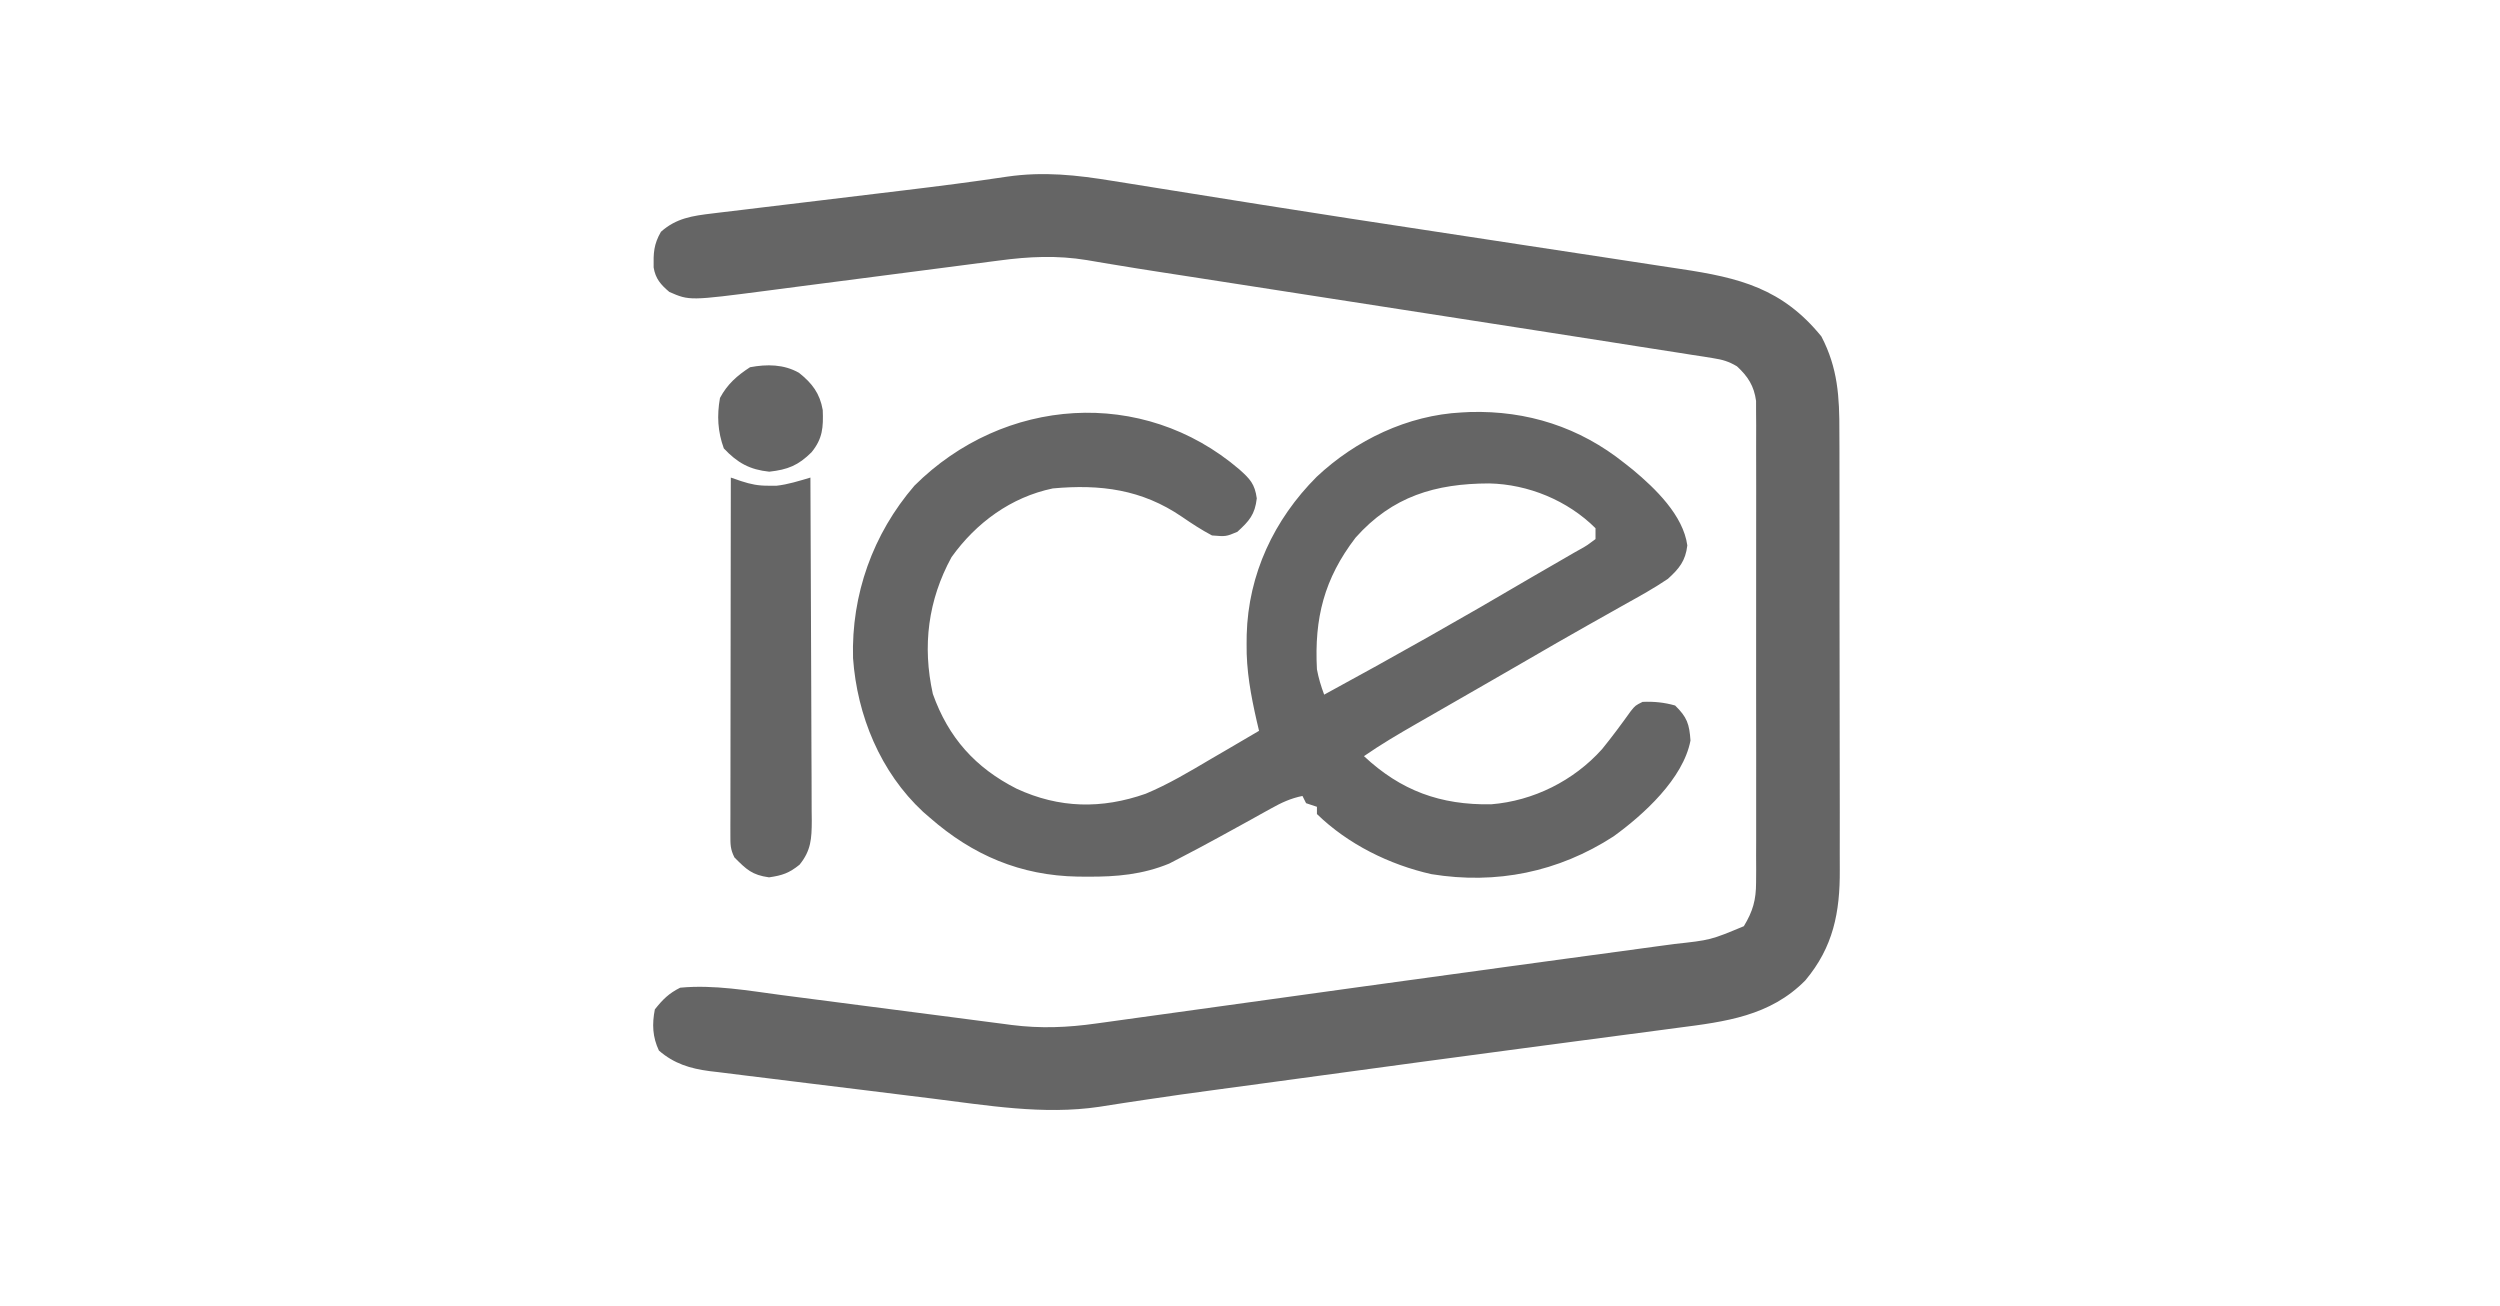
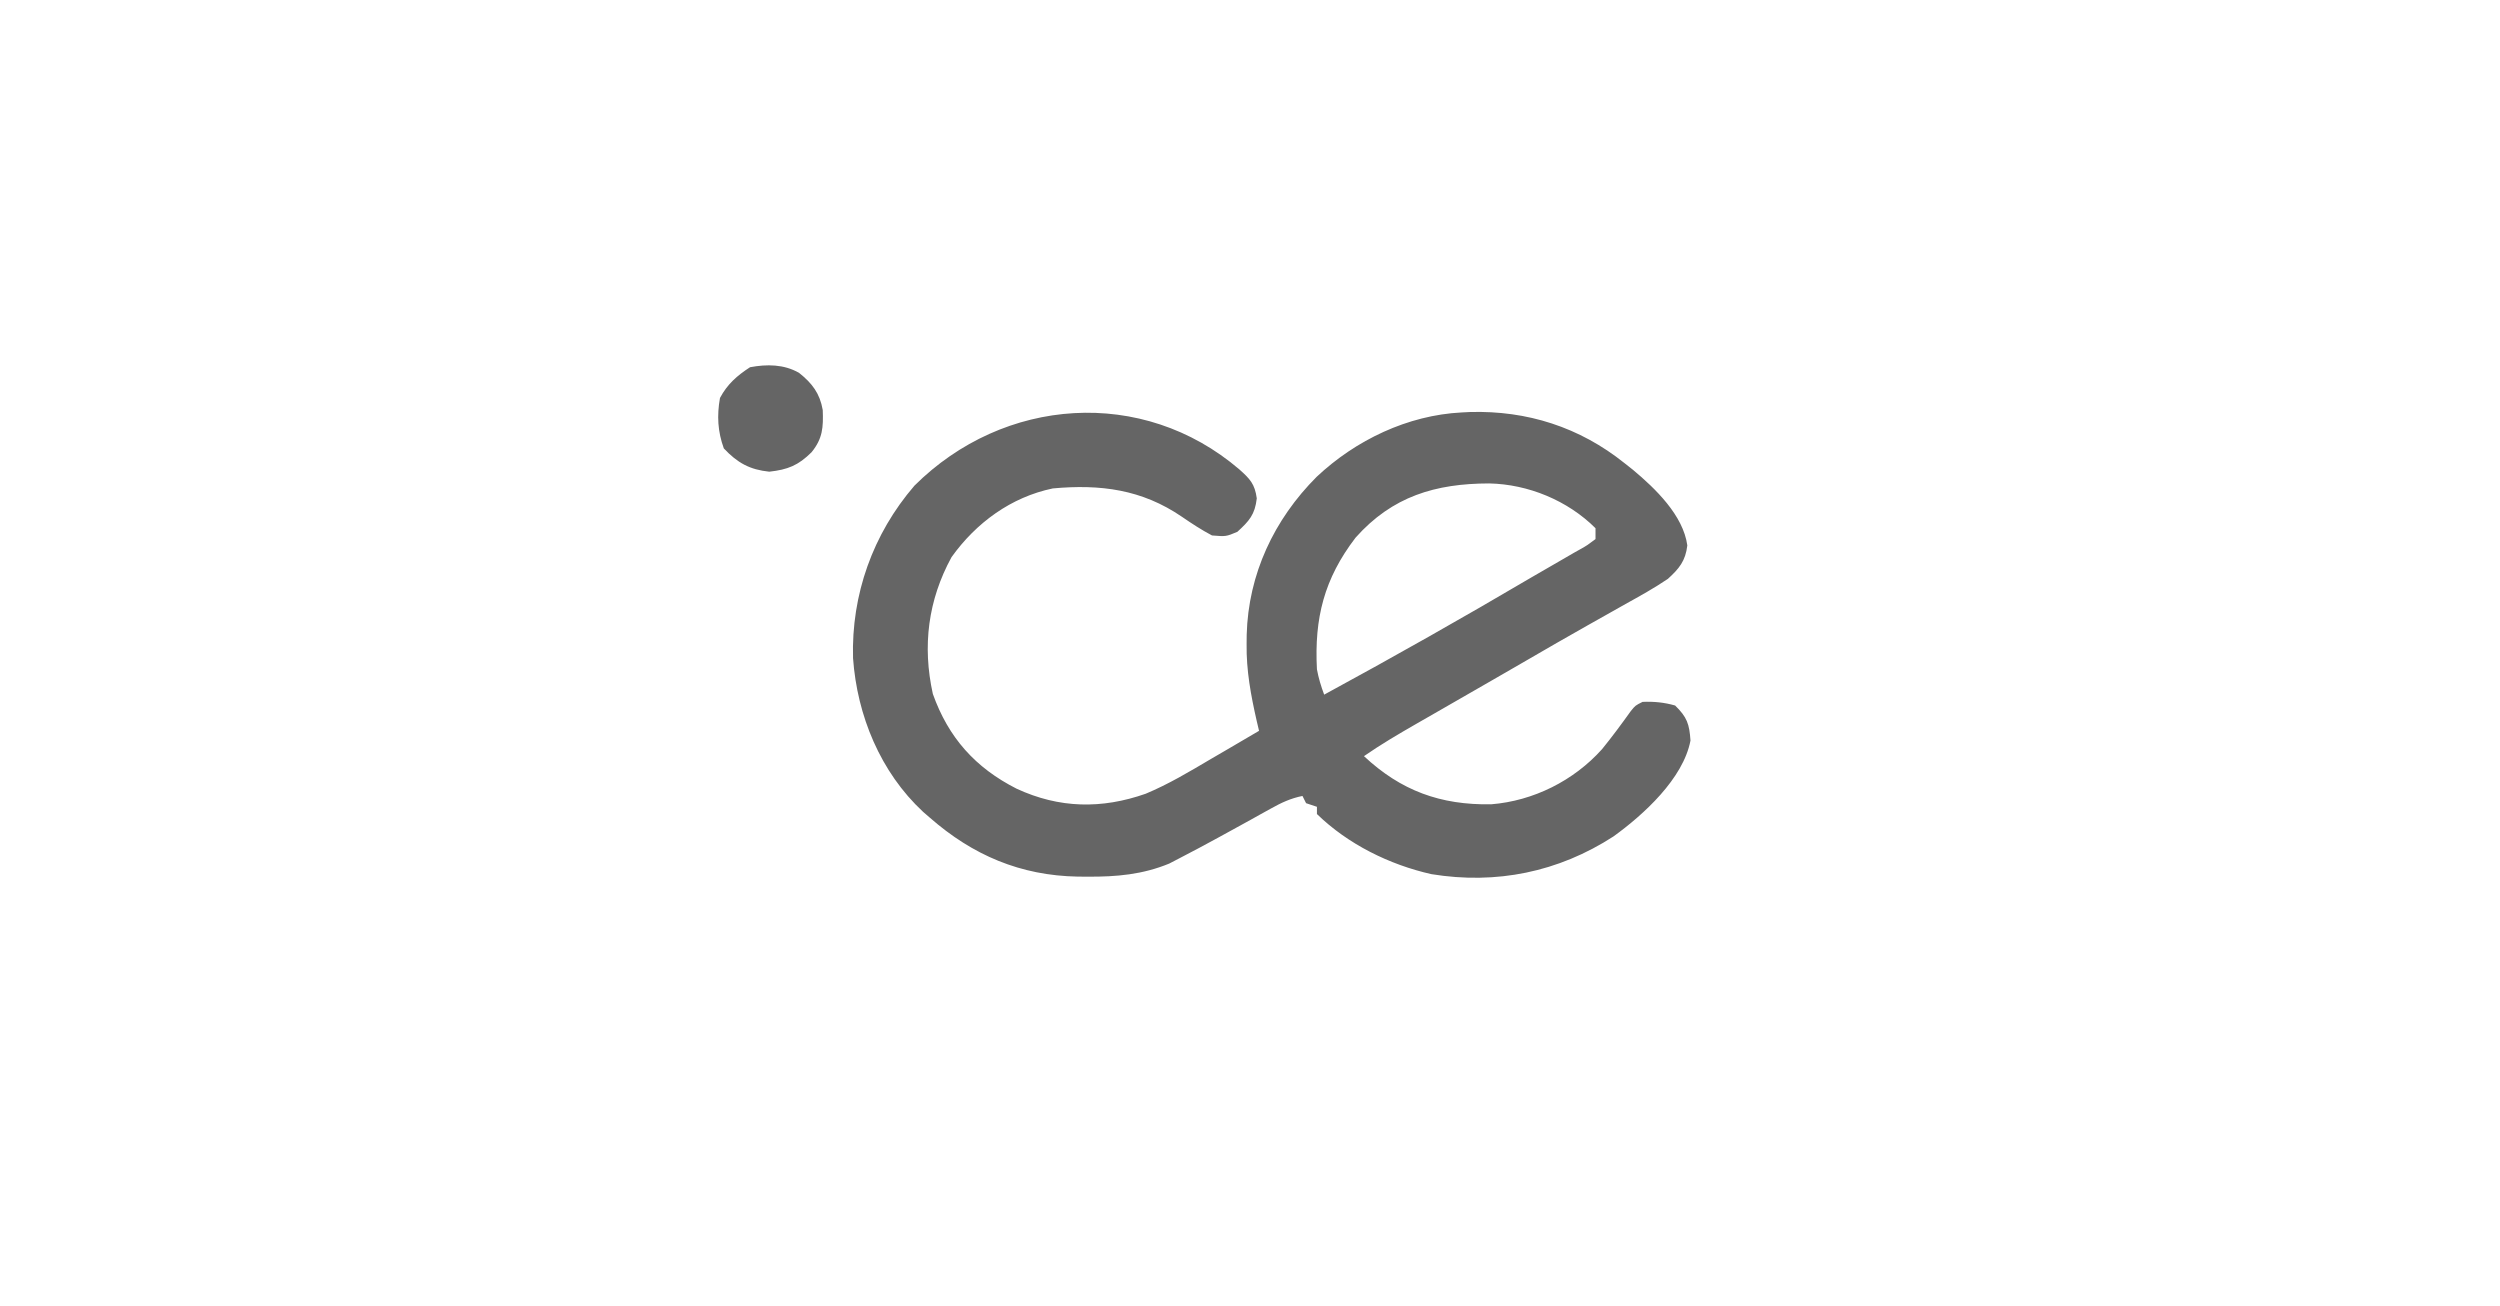
<svg xmlns="http://www.w3.org/2000/svg" version="1.1" width="691" height="361">
-   <path d="M0 0 C1.359 0.217 2.718 0.433 4.077 0.649 C6.992 1.113 9.906 1.581 12.82 2.053 C19.882 3.195 26.948 4.316 34.013 5.439 C36.48 5.831 38.947 6.224 41.413 6.618 C57.393 9.162 73.387 11.606 89.385 14.034 C93.943 14.727 98.5 15.422 103.058 16.119 C103.796 16.231 104.534 16.344 105.294 16.46 C108.212 16.906 111.13 17.353 114.048 17.799 C121.226 18.896 128.404 19.991 135.583 21.076 C140.844 21.87 146.102 22.675 151.36 23.489 C153.183 23.769 155.007 24.045 156.832 24.318 C173.126 26.75 184.983 29.695 195.777 42.98 C200.322 51.705 200.779 59.674 200.744 69.414 C200.75 70.855 200.757 72.297 200.765 73.738 C200.783 77.631 200.781 81.524 200.776 85.416 C200.773 88.676 200.779 91.937 200.785 95.197 C200.799 102.894 200.797 110.591 200.786 118.288 C200.774 126.204 200.788 134.121 200.815 142.038 C200.838 148.857 200.844 155.676 200.838 162.495 C200.835 166.558 200.837 170.621 200.854 174.684 C200.87 178.507 200.866 182.33 200.847 186.154 C200.843 187.549 200.847 188.944 200.857 190.339 C200.939 202.136 199.053 211.775 191.316 220.977 C181.591 230.836 169.228 232.379 156.023 234.074 C154.6 234.263 153.177 234.453 151.754 234.644 C148.698 235.051 145.641 235.454 142.584 235.852 C137.705 236.489 132.828 237.136 127.95 237.786 C122.793 238.472 117.635 239.158 112.477 239.839 C94.402 242.229 76.335 244.683 58.268 247.142 C53.986 247.725 49.703 248.307 45.42 248.888 C43.776 249.111 42.132 249.335 40.488 249.558 C36.533 250.095 32.578 250.631 28.623 251.162 C22.115 252.039 15.61 252.926 9.118 253.917 C7.144 254.219 5.169 254.513 3.194 254.807 C0.84 255.16 -1.513 255.525 -3.863 255.907 C-19.295 258.192 -34.902 255.49 -50.262 253.582 C-52.197 253.344 -54.133 253.106 -56.069 252.868 C-60.091 252.372 -64.114 251.872 -68.135 251.37 C-73.281 250.728 -78.428 250.101 -83.575 249.478 C-87.558 248.993 -91.54 248.498 -95.522 248 C-97.42 247.765 -99.319 247.533 -101.218 247.304 C-103.865 246.985 -106.51 246.652 -109.155 246.315 C-109.931 246.224 -110.707 246.134 -111.507 246.041 C-116.881 245.335 -121.339 243.992 -125.535 240.355 C-127.31 236.608 -127.456 233.037 -126.66 228.98 C-124.479 226.225 -122.788 224.545 -119.66 222.98 C-110.336 222.088 -100.855 223.799 -91.63 225.018 C-88.783 225.394 -85.936 225.761 -83.089 226.127 C-78.072 226.772 -73.057 227.425 -68.041 228.08 C-60.005 229.129 -51.969 230.173 -43.931 231.206 C-41.136 231.568 -38.343 231.935 -35.549 232.303 C-33.826 232.526 -32.103 232.749 -30.38 232.971 C-29.229 233.125 -29.229 233.125 -28.054 233.282 C-20.055 234.301 -12.595 233.998 -4.642 232.87 C-3.772 232.751 -2.901 232.632 -2.004 232.509 C0.883 232.113 3.77 231.709 6.656 231.305 C8.718 231.02 10.779 230.736 12.841 230.453 C18.381 229.689 23.92 228.919 29.459 228.147 C35.209 227.347 40.959 226.551 46.709 225.755 C53.721 224.783 60.732 223.811 67.744 222.836 C81.686 220.897 95.631 218.983 109.58 217.093 C115.07 216.348 120.559 215.598 126.048 214.847 C130.32 214.263 134.593 213.682 138.867 213.11 C142.837 212.578 146.805 212.036 150.772 211.488 C152.206 211.291 153.64 211.098 155.074 210.909 C165.144 209.813 165.144 209.813 174.34 205.98 C176.849 201.833 177.716 198.722 177.721 193.902 C177.729 192.706 177.738 191.51 177.746 190.278 C177.74 188.98 177.734 187.681 177.728 186.344 C177.732 184.952 177.737 183.56 177.744 182.168 C177.758 178.4 177.752 174.631 177.743 170.863 C177.735 166.915 177.742 162.967 177.747 159.018 C177.752 152.39 177.745 145.762 177.731 139.134 C177.715 131.474 177.72 123.815 177.736 116.155 C177.75 109.573 177.752 102.991 177.744 96.41 C177.739 92.481 177.739 88.552 177.749 84.624 C177.757 80.931 177.751 77.238 177.734 73.545 C177.728 71.546 177.737 69.547 177.746 67.547 C177.738 66.354 177.73 65.161 177.721 63.932 C177.72 62.897 177.719 61.863 177.717 60.797 C177.165 56.673 175.472 54.02 172.434 51.231 C170.148 49.866 168.451 49.387 165.829 48.976 C164.916 48.827 164.004 48.678 163.064 48.524 C162.055 48.372 161.047 48.22 160.008 48.062 C158.917 47.888 157.826 47.714 156.702 47.534 C152.979 46.943 149.253 46.368 145.527 45.793 C142.858 45.373 140.189 44.951 137.52 44.529 C130.545 43.428 123.568 42.342 116.59 41.26 C109.599 40.176 102.608 39.088 95.618 37.998 C70.952 34.153 46.284 30.318 21.612 26.504 C20.198 26.286 20.198 26.286 18.756 26.062 C16.92 25.778 15.083 25.495 13.246 25.213 C8.845 24.534 4.447 23.837 0.055 23.1 C-0.795 22.96 -1.644 22.819 -2.519 22.675 C-4.096 22.413 -5.671 22.146 -7.245 21.872 C-15.469 20.517 -23.28 20.884 -31.51 21.99 C-32.343 22.098 -33.177 22.205 -34.036 22.315 C-35.831 22.547 -37.624 22.781 -39.418 23.018 C-42.265 23.393 -45.112 23.761 -47.96 24.127 C-55.03 25.037 -62.099 25.959 -69.168 26.881 C-75.152 27.662 -81.137 28.438 -87.122 29.206 C-89.913 29.567 -92.703 29.935 -95.494 30.303 C-117.081 33.109 -117.081 33.109 -122.66 30.668 C-125.02 28.676 -126.495 27.004 -126.996 23.895 C-127.064 19.91 -126.997 17.566 -124.973 14.043 C-120.731 10.26 -116.273 9.639 -110.74 8.975 C-109.724 8.85 -109.724 8.85 -108.688 8.723 C-106.451 8.449 -104.214 8.186 -101.977 7.922 C-100.4 7.731 -98.823 7.539 -97.246 7.347 C-93.084 6.84 -88.922 6.342 -84.759 5.846 C-78.173 5.059 -71.588 4.26 -65.003 3.462 C-62.612 3.173 -60.221 2.886 -57.83 2.599 C-48.324 1.452 -38.829 0.248 -29.361 -1.185 C-19.216 -2.659 -10.098 -1.654 0 0 Z " fill="#656565" transform="translate(307.66,50.02)" />
  <path d="M0 0 C2.93 2.618 4.269 4.011 4.812 8 C4.295 12.487 2.741 14.228 -0.562 17.25 C-3.688 18.562 -3.688 18.562 -7.562 18.25 C-10.478 16.716 -13.14 14.967 -15.855 13.102 C-26.95 5.513 -38.405 4.047 -51.562 5.25 C-63.103 7.654 -72.767 14.745 -79.562 24.25 C-86.045 36.121 -87.654 48.769 -84.727 62.039 C-80.424 74.138 -72.977 82.466 -61.562 88.25 C-49.75 93.718 -38.039 93.9 -25.898 89.641 C-19.557 86.997 -13.717 83.49 -7.812 80 C-6.519 79.246 -5.225 78.494 -3.93 77.742 C-0.8 75.923 2.321 74.09 5.438 72.25 C5.226 71.355 5.015 70.461 4.797 69.539 C3.171 62.377 1.904 55.601 2 48.25 C2.008 47.4 2.017 46.551 2.025 45.676 C2.469 28.947 9.582 13.844 21.363 2.043 C32.159 -8.11 46.528 -14.992 61.438 -15.75 C62.189 -15.789 62.941 -15.827 63.715 -15.867 C79.558 -16.318 94.066 -11.664 106.438 -1.75 C107.22 -1.131 108.002 -0.512 108.809 0.125 C114.972 5.28 122.678 12.678 123.812 21 C123.318 25.289 121.544 27.433 118.438 30.25 C114.673 32.801 110.727 34.988 106.75 37.188 C105.587 37.842 104.425 38.499 103.264 39.156 C100.854 40.519 98.441 41.877 96.026 43.23 C90.467 46.352 84.955 49.555 79.438 52.75 C77.297 53.986 75.157 55.222 73.016 56.457 C71.946 57.074 70.877 57.691 69.775 58.327 C66.868 60.002 63.96 61.674 61.05 63.344 C58.668 64.712 56.287 66.081 53.907 67.45 C52.234 68.411 50.56 69.369 48.887 70.328 C43.961 73.161 39.105 76.007 34.438 79.25 C44.664 88.81 55.581 92.793 69.59 92.559 C81.266 91.622 92.418 86.054 100.25 77.312 C103.015 73.909 105.627 70.384 108.176 66.816 C109.438 65.25 109.438 65.25 111.438 64.25 C114.56 64.111 117.428 64.396 120.438 65.25 C123.736 68.47 124.377 70.358 124.688 74.938 C122.678 85.469 111.73 95.427 103.398 101.445 C88.179 111.289 71.029 114.787 53.088 111.868 C41.459 109.244 30.018 103.593 21.438 95.25 C21.438 94.59 21.438 93.93 21.438 93.25 C19.953 92.755 19.953 92.755 18.438 92.25 C18.108 91.59 17.777 90.93 17.438 90.25 C14.174 90.911 11.628 92.107 8.727 93.727 C7.364 94.481 7.364 94.481 5.973 95.25 C5.013 95.787 4.052 96.323 3.062 96.875 C1.072 97.97 -0.918 99.064 -2.91 100.156 C-4.363 100.953 -4.363 100.953 -5.844 101.766 C-9.336 103.673 -12.837 105.556 -16.375 107.375 C-17.87 108.152 -17.87 108.152 -19.395 108.945 C-26.757 111.978 -33.971 112.613 -41.875 112.562 C-42.799 112.557 -43.722 112.551 -44.674 112.545 C-60.467 112.265 -73.681 106.661 -85.562 96.25 C-86.485 95.451 -86.485 95.451 -87.426 94.637 C-99.22 83.679 -105.658 68.015 -106.781 52.164 C-107.291 34.617 -101.296 17.812 -89.809 4.488 C-65.14 -20.094 -26.754 -22.898 0 0 Z M32.113 18.863 C23.423 30.22 20.691 41.111 21.438 55.25 C21.905 57.75 22.548 59.86 23.438 62.25 C42.738 51.765 61.853 40.966 80.774 29.812 C83.265 28.351 85.767 26.91 88.273 25.477 C89.662 24.672 91.05 23.867 92.438 23.062 C93.061 22.712 93.684 22.362 94.327 22.001 C96.171 20.956 96.171 20.956 98.438 19.25 C98.438 18.26 98.438 17.27 98.438 16.25 C90.727 8.56 79.812 4.089 69.031 3.869 C54.228 3.907 42.302 7.407 32.113 18.863 Z " fill="#656565" transform="translate(342.562,129.75)" />
-   <path d="M0 0 C0.942 0.325 1.885 0.649 2.856 0.983 C5.621 1.877 7.573 2.271 10.438 2.25 C11.487 2.258 11.487 2.258 12.559 2.266 C15.831 1.91 18.847 0.926 22 0 C22.069 13.213 22.123 26.425 22.155 39.638 C22.171 45.774 22.192 51.909 22.226 58.044 C22.259 63.963 22.277 69.883 22.285 75.803 C22.29 78.063 22.301 80.322 22.317 82.581 C22.339 85.744 22.342 88.906 22.341 92.069 C22.351 93.005 22.362 93.941 22.373 94.905 C22.35 99.761 22.191 103.073 19 107 C16.115 109.324 14.244 109.964 10.562 110.5 C5.833 109.836 4.343 108.343 1 105 C-0.151 102.697 -0.123 101.41 -0.12 98.849 C-0.122 97.98 -0.123 97.11 -0.124 96.215 C-0.121 95.259 -0.117 94.303 -0.114 93.318 C-0.114 92.313 -0.114 91.308 -0.114 90.273 C-0.113 86.94 -0.105 83.607 -0.098 80.273 C-0.096 77.967 -0.094 75.661 -0.093 73.354 C-0.09 67.275 -0.08 61.195 -0.069 55.116 C-0.058 48.916 -0.054 42.716 -0.049 36.516 C-0.038 24.344 -0.021 12.172 0 0 Z " fill="#656565" transform="translate(202,132)" />
  <path d="M0 0 C3.657 2.904 5.764 5.699 6.562 10.285 C6.743 15.051 6.552 18.172 3.469 21.953 C-0.196 25.592 -3.081 26.757 -8.219 27.328 C-13.598 26.772 -17.014 24.901 -20.781 20.891 C-22.472 16.217 -22.712 11.847 -21.844 6.953 C-19.812 3.14 -17.12 0.781 -13.531 -1.547 C-8.873 -2.413 -4.207 -2.389 0 0 Z " fill="#656565" transform="translate(220.844,103.047)" />
</svg>